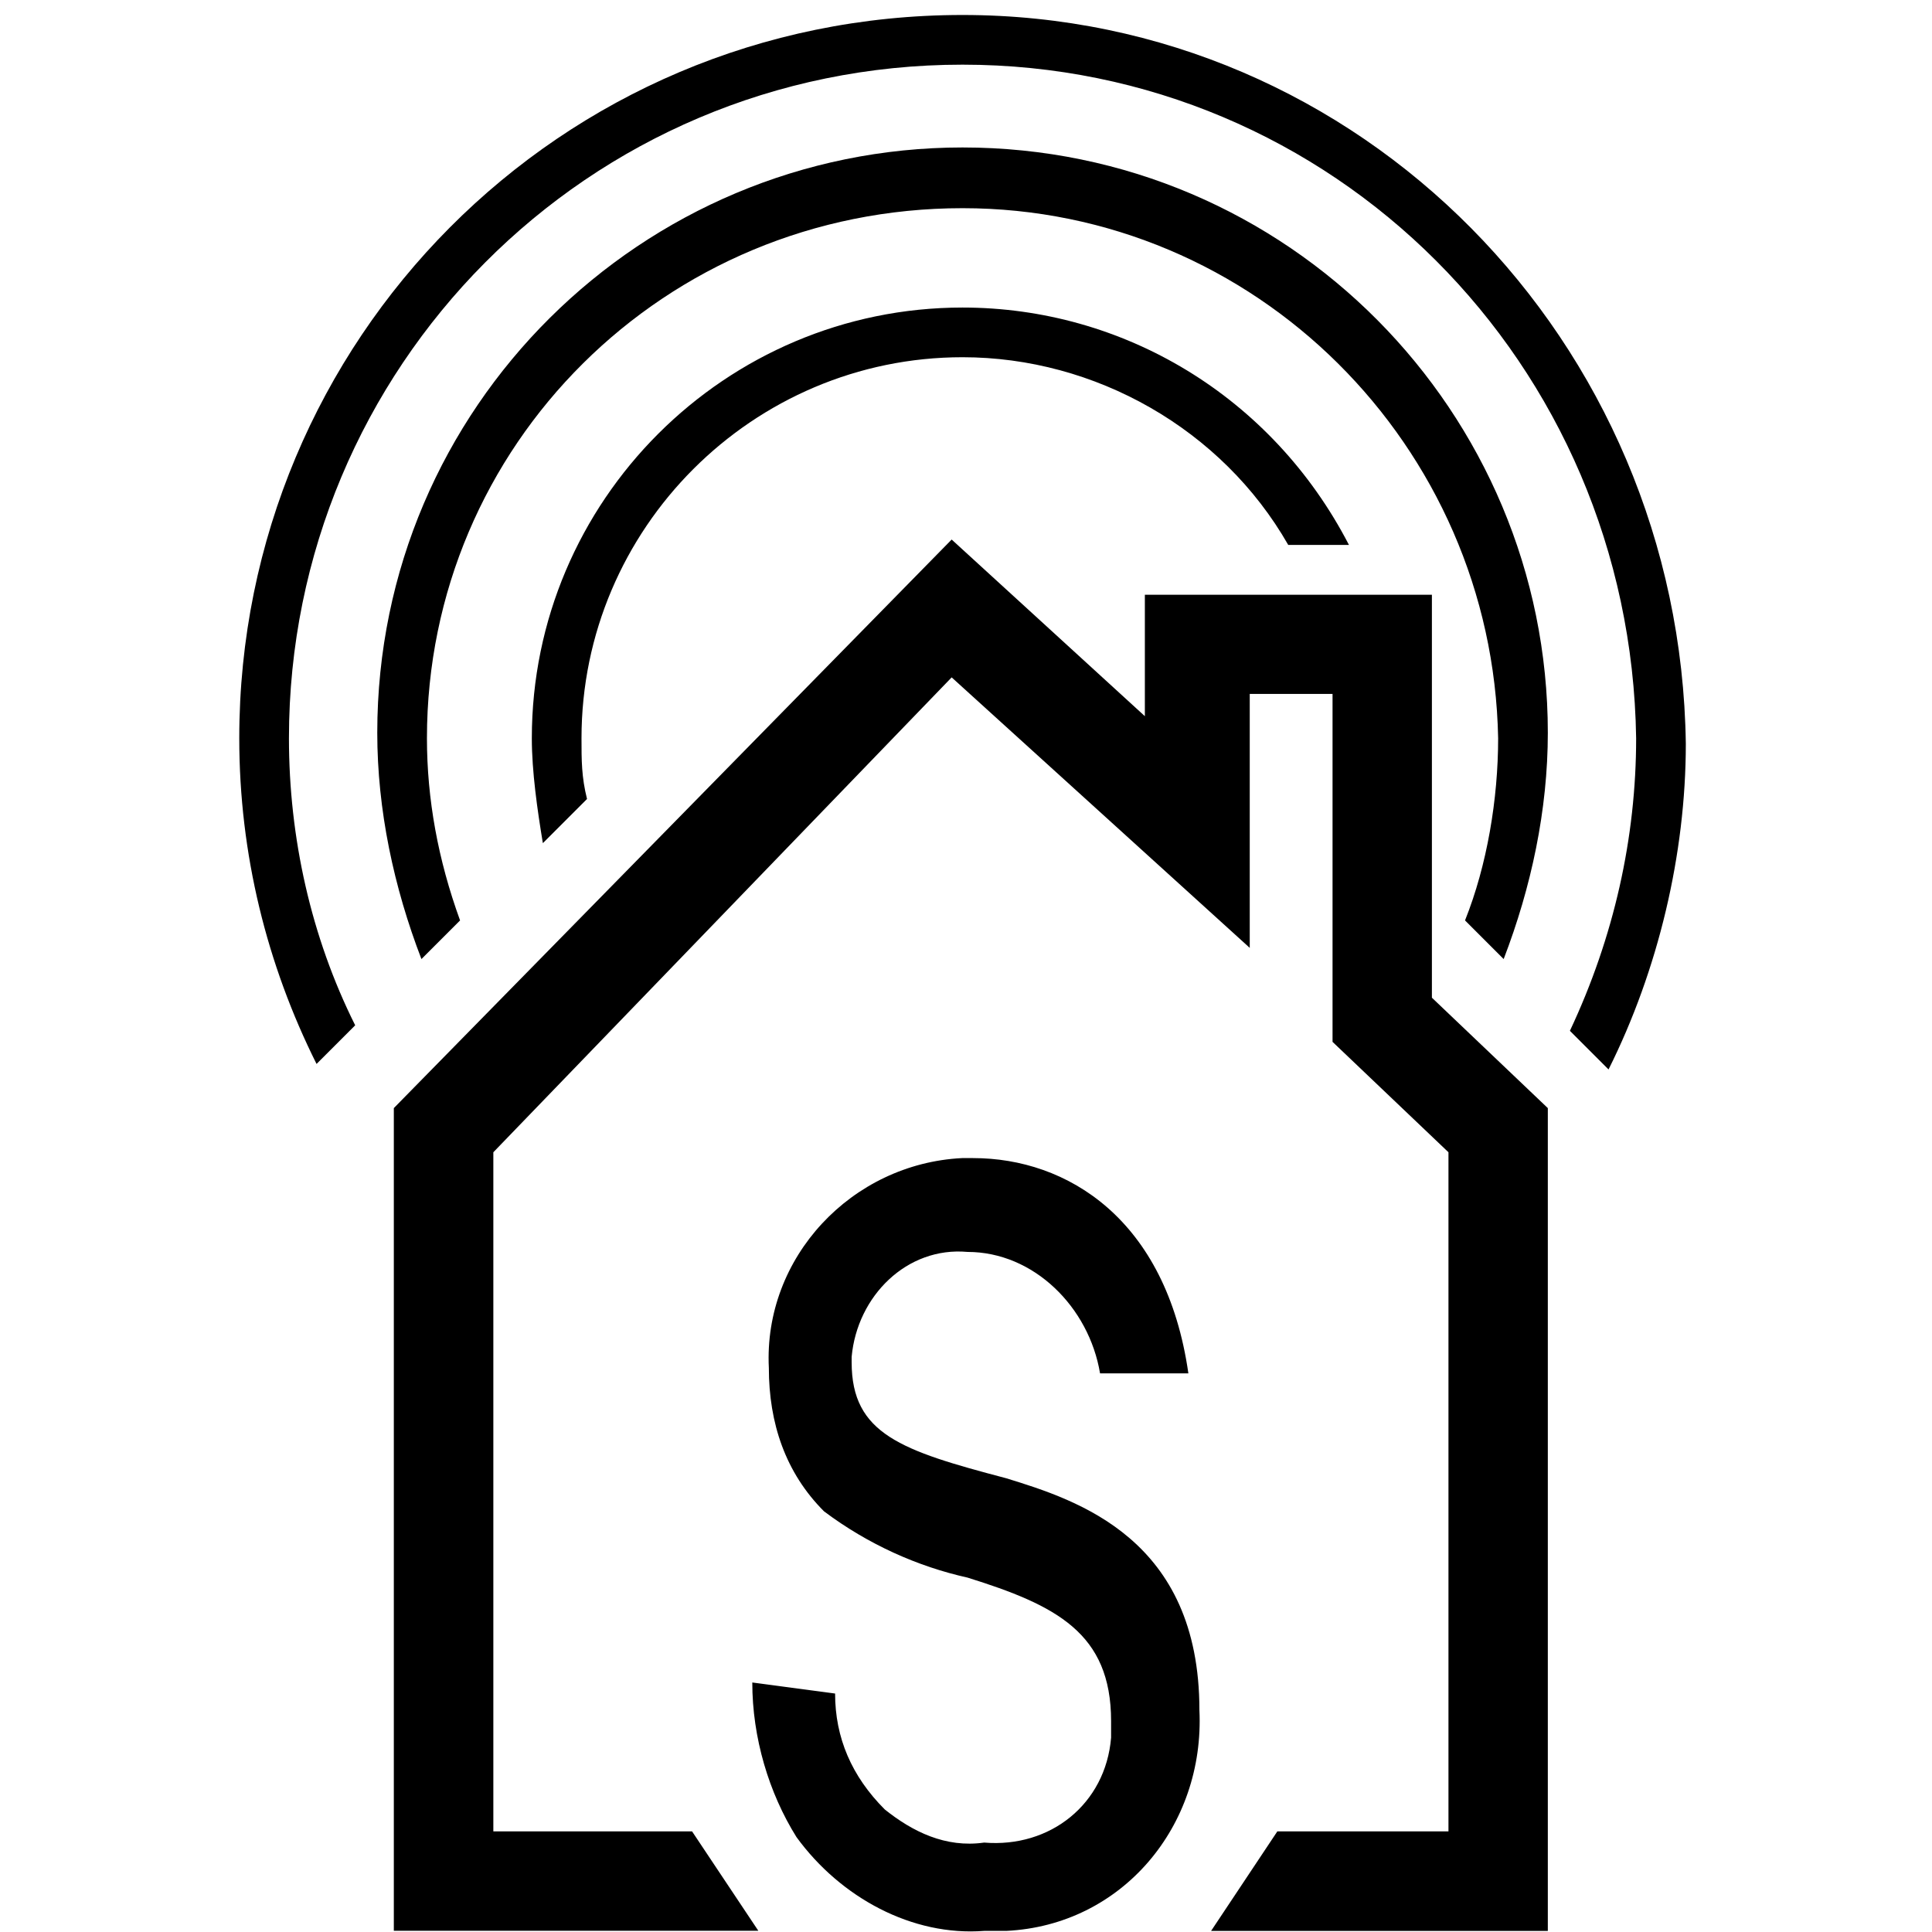
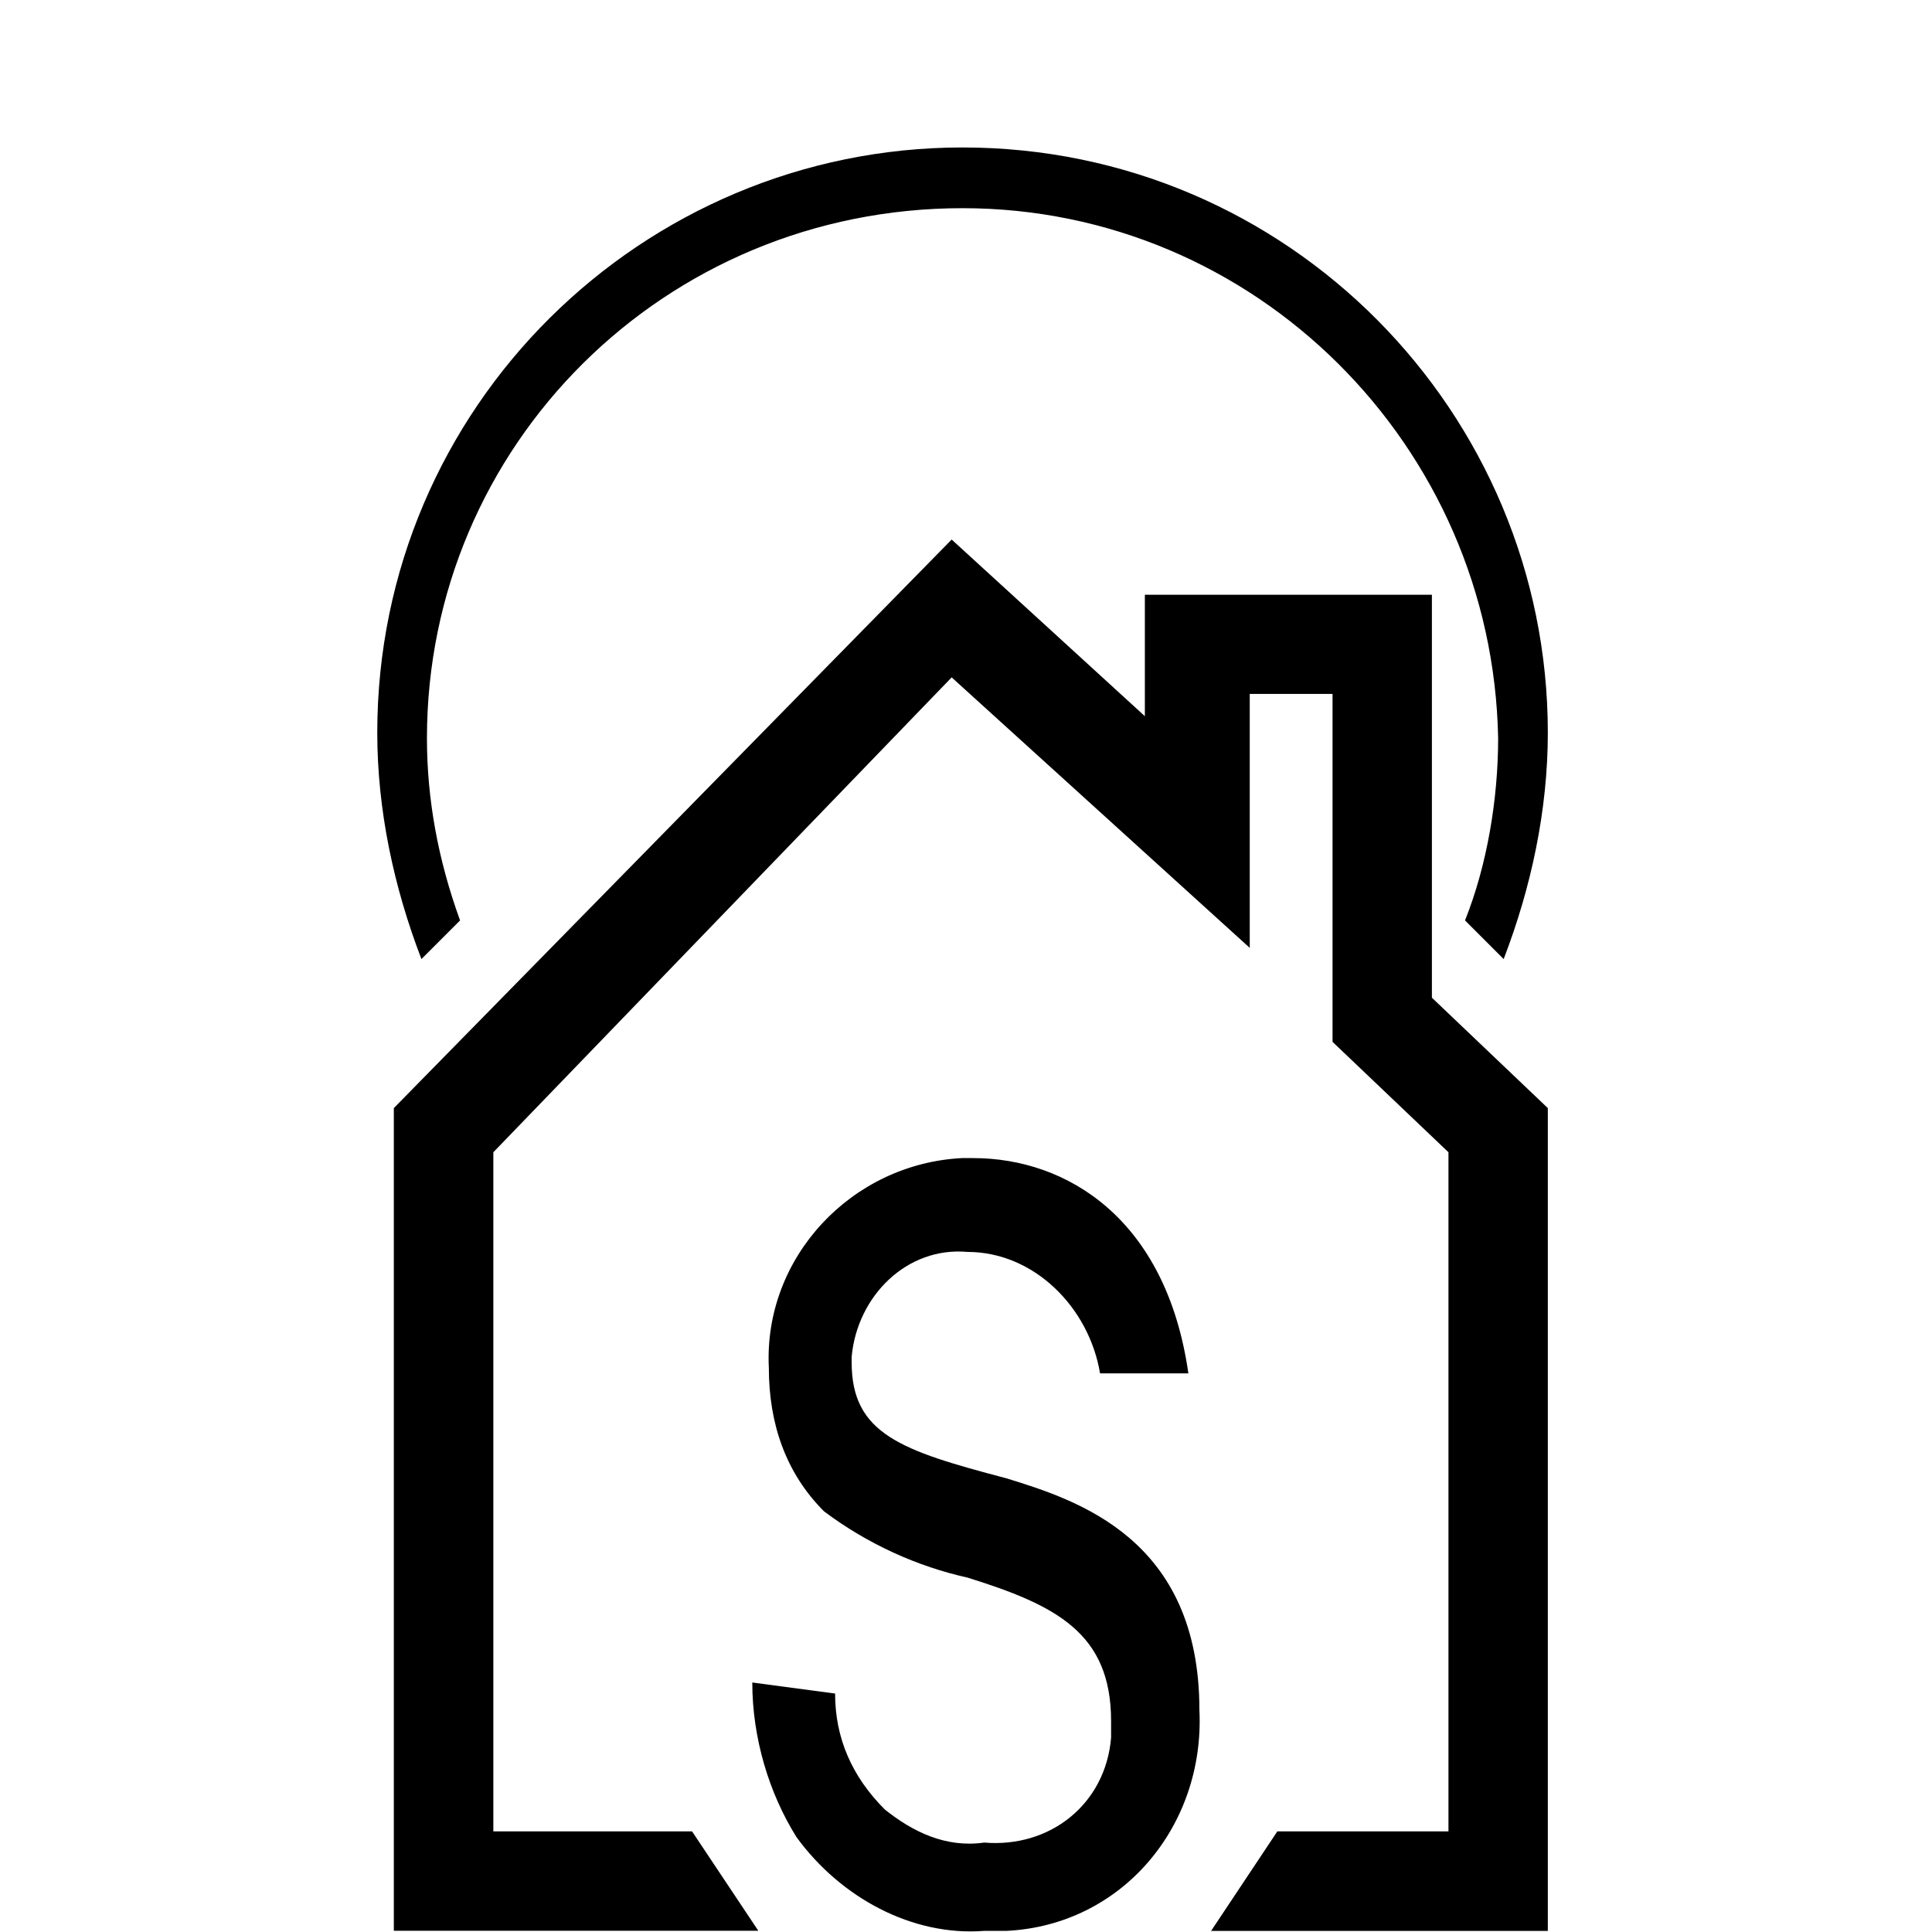
<svg xmlns="http://www.w3.org/2000/svg" version="1.1" id="レイヤー_1" x="0px" y="0px" viewBox="0 0 1225 1225" style="enable-background:new 0 0 1225 1225;" xml:space="preserve">
  <g id="グループ_8" transform="translate(37.008 0)">
    <g id="グループ_6">
      <g id="グループ_5">
        <path id="パス_7" d="M730.9,1224.3h213.5V702.6l-73.5-70V377.1h-182v77l-122.5-112L212.7,702.6v521.6h231.1l-42-63h-126V730.6     l290.6-301.1l189,171.5v-161h52.5v220.6l73.5,70v430.6H772.9L730.9,1224.3z" />
        <path id="パス_8" d="M233.7,468.1c0-185.5,150.5-336.1,339.6-336.1c185.5,0,336.1,150.5,339.6,336.1c0,38.5-7,80.5-21,115.5     l24.5,24.5c17.5-45.5,28-94.5,28-143.5c0-203-164.5-371.1-371.1-371.1c-203,0-371.1,164.5-371.1,371.1c0,49,10.5,98,28,143.5     l24.5-24.5C240.7,545.1,233.7,506.6,233.7,468.1" />
-         <path id="パス_9" d="M146.2,468.1c0-234.6,189-427.1,427.1-427.1c234.6,0,423.6,189,427.1,427.1c0,63-14,126-42,185.5     l24.5,24.5c31.5-63,49-136.5,49-206.5C1028.4,216,825.4,9.5,573.3,9.5C317.8,9.5,114.7,216,114.7,468.1     c0,73.5,17.5,143.5,49,206.5l24.5-24.5C160.2,594.1,146.2,531.1,146.2,468.1" />
-         <path id="パス_10" d="M573.3,195c-150.5,0-273.1,122.5-273.1,273.1c0,21,3.5,45.5,7,66.5l28-28c-3.5-14-3.5-24.5-3.5-38.5     c0-133,108.5-241.6,241.6-241.6c84,0,164.5,45.5,206.5,119h38.5C769.4,251,674.8,195,573.3,195" />
      </g>
    </g>
    <g id="グループ_7" transform="translate(9.29 20.701)">
      <path id="パス_11" d="M483.2,1053.1c0,28,10.5,52.5,31.5,73.5c17.5,14,38.5,24.5,63,21c42,3.5,77-24.5,80.5-66.5    c0-3.5,0-7,0-10.5c0-56-35-73.5-91-91c-31.5-7-63-21-91-42c-24.5-24.5-35-56-35-91c-3.5-70,52.5-129.5,122.5-133c3.5,0,3.5,0,7,0    c59.5,0,122.5,38.5,136.5,136.5h-56c-7-42-42-77-84-77c-38.5-3.5-70,28-73.5,66.5v3.5c0,45.5,31.5,56,98,73.5    c45.5,14,122.5,38.5,122.5,147c3.5,73.5-49,136.5-122.5,140c-3.5,0-10.5,0-14,0c-45.5,3.5-91-21-119-59.5c-17.5-28-28-63-28-98    L483.2,1053.1z" />
    </g>
  </g>
</svg>